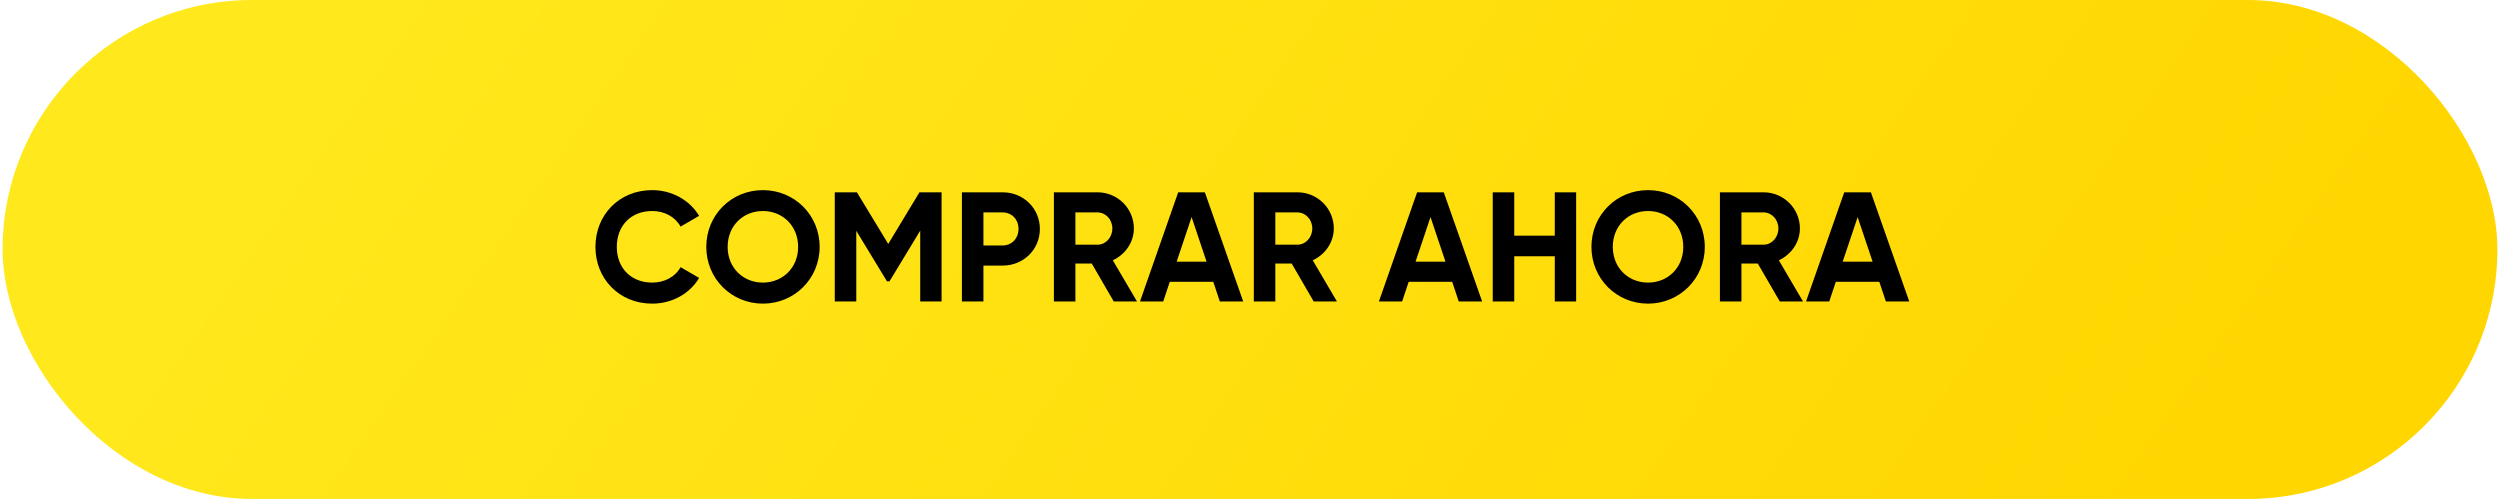
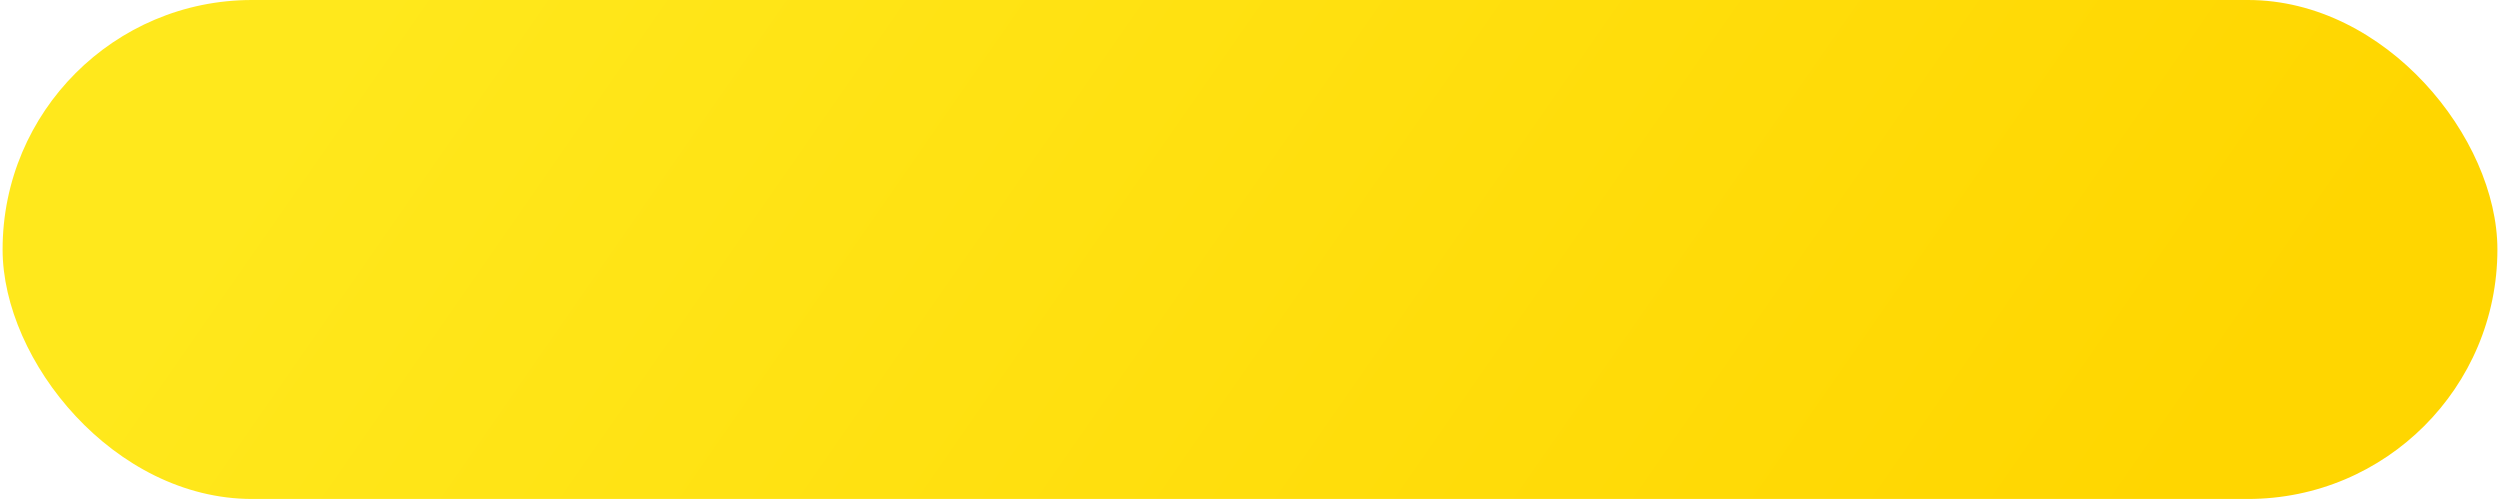
<svg xmlns="http://www.w3.org/2000/svg" width="481" height="96" viewBox="0 0 481 96" fill="none">
  <rect x="0.5" width="480" height="96" rx="48" fill="url(#paint0_linear_328_11241)" />
-   <path d="M125.481 58.42C119.121 58.42 114.561 53.62 114.561 47.5C114.561 41.35 119.121 36.58 125.481 36.58C129.321 36.58 132.711 38.53 134.511 41.53L130.941 43.6C129.921 41.74 127.881 40.6 125.481 40.6C121.371 40.6 118.671 43.45 118.671 47.5C118.671 51.52 121.371 54.37 125.481 54.37C127.881 54.37 129.951 53.23 130.941 51.4L134.511 53.47C132.741 56.47 129.351 58.42 125.481 58.42ZM146.779 58.42C140.719 58.42 135.889 53.62 135.889 47.5C135.889 41.35 140.719 36.58 146.779 36.58C152.839 36.58 157.699 41.35 157.699 47.5C157.699 53.62 152.839 58.42 146.779 58.42ZM146.779 54.37C150.589 54.37 153.559 51.52 153.559 47.5C153.559 43.45 150.589 40.6 146.779 40.6C142.969 40.6 139.999 43.45 139.999 47.5C139.999 51.52 142.969 54.37 146.779 54.37ZM181.159 37V58H177.049V44.38L171.139 54.13H170.659L164.749 44.41V58H160.609V37H164.869L170.899 46.93L176.899 37H181.159ZM192.902 37C196.952 37 200.072 40.12 200.072 44.05C200.072 47.98 196.952 51.1 192.902 51.1H189.212V58H185.072V37H192.902ZM192.902 47.23C194.672 47.23 195.962 45.85 195.962 44.05C195.962 42.22 194.672 40.87 192.902 40.87H189.212V47.23H192.902ZM214.287 58L210.057 50.71H206.907V58H202.767V37H211.167C215.037 37 218.157 40.12 218.157 43.96C218.157 46.6 216.507 48.97 214.107 50.08L218.757 58H214.287ZM206.907 40.87V47.08H211.167C212.727 47.08 214.017 45.7 214.017 43.96C214.017 42.22 212.727 40.87 211.167 40.87H206.907ZM234.695 58L233.435 54.22H225.065L223.805 58H219.335L226.685 37H231.815L239.195 58H234.695ZM226.385 50.35H232.145L229.265 41.77L226.385 50.35ZM252.754 58L248.524 50.71H245.374V58H241.234V37H249.634C253.504 37 256.624 40.12 256.624 43.96C256.624 46.6 254.974 48.97 252.574 50.08L257.224 58H252.754ZM245.374 40.87V47.08H249.634C251.194 47.08 252.484 45.7 252.484 43.96C252.484 42.22 251.194 40.87 249.634 40.87H245.374ZM280.662 58L279.402 54.22H271.032L269.772 58H265.302L272.652 37H277.782L285.162 58H280.662ZM272.352 50.35H278.112L275.232 41.77L272.352 50.35ZM299.141 37H303.251V58H299.141V49.3H291.341V58H287.201V37H291.341V45.34H299.141V37ZM317.082 58.42C311.022 58.42 306.192 53.62 306.192 47.5C306.192 41.35 311.022 36.58 317.082 36.58C323.142 36.58 328.002 41.35 328.002 47.5C328.002 53.62 323.142 58.42 317.082 58.42ZM317.082 54.37C320.892 54.37 323.862 51.52 323.862 47.5C323.862 43.45 320.892 40.6 317.082 40.6C313.272 40.6 310.302 43.45 310.302 47.5C310.302 51.52 313.272 54.37 317.082 54.37ZM342.432 58L338.202 50.71H335.052V58H330.912V37H339.312C343.182 37 346.302 40.12 346.302 43.96C346.302 46.6 344.652 48.97 342.252 50.08L346.902 58H342.432ZM335.052 40.87V47.08H339.312C340.872 47.08 342.162 45.7 342.162 43.96C342.162 42.22 340.872 40.87 339.312 40.87H335.052ZM362.84 58L361.58 54.22H353.21L351.95 58H347.48L354.83 37H359.96L367.34 58H362.84ZM354.53 50.35H360.29L357.41 41.77L354.53 50.35Z" fill="black" />
  <defs>
    <linearGradient id="paint0_linear_328_11241" x1="407.233" y1="110.51" x2="128.738" y2="-82.965" gradientUnits="userSpaceOnUse">
      <stop stop-color="#FFD600" />
      <stop offset="1" stop-color="#FFE81C" />
    </linearGradient>
  </defs>
</svg>